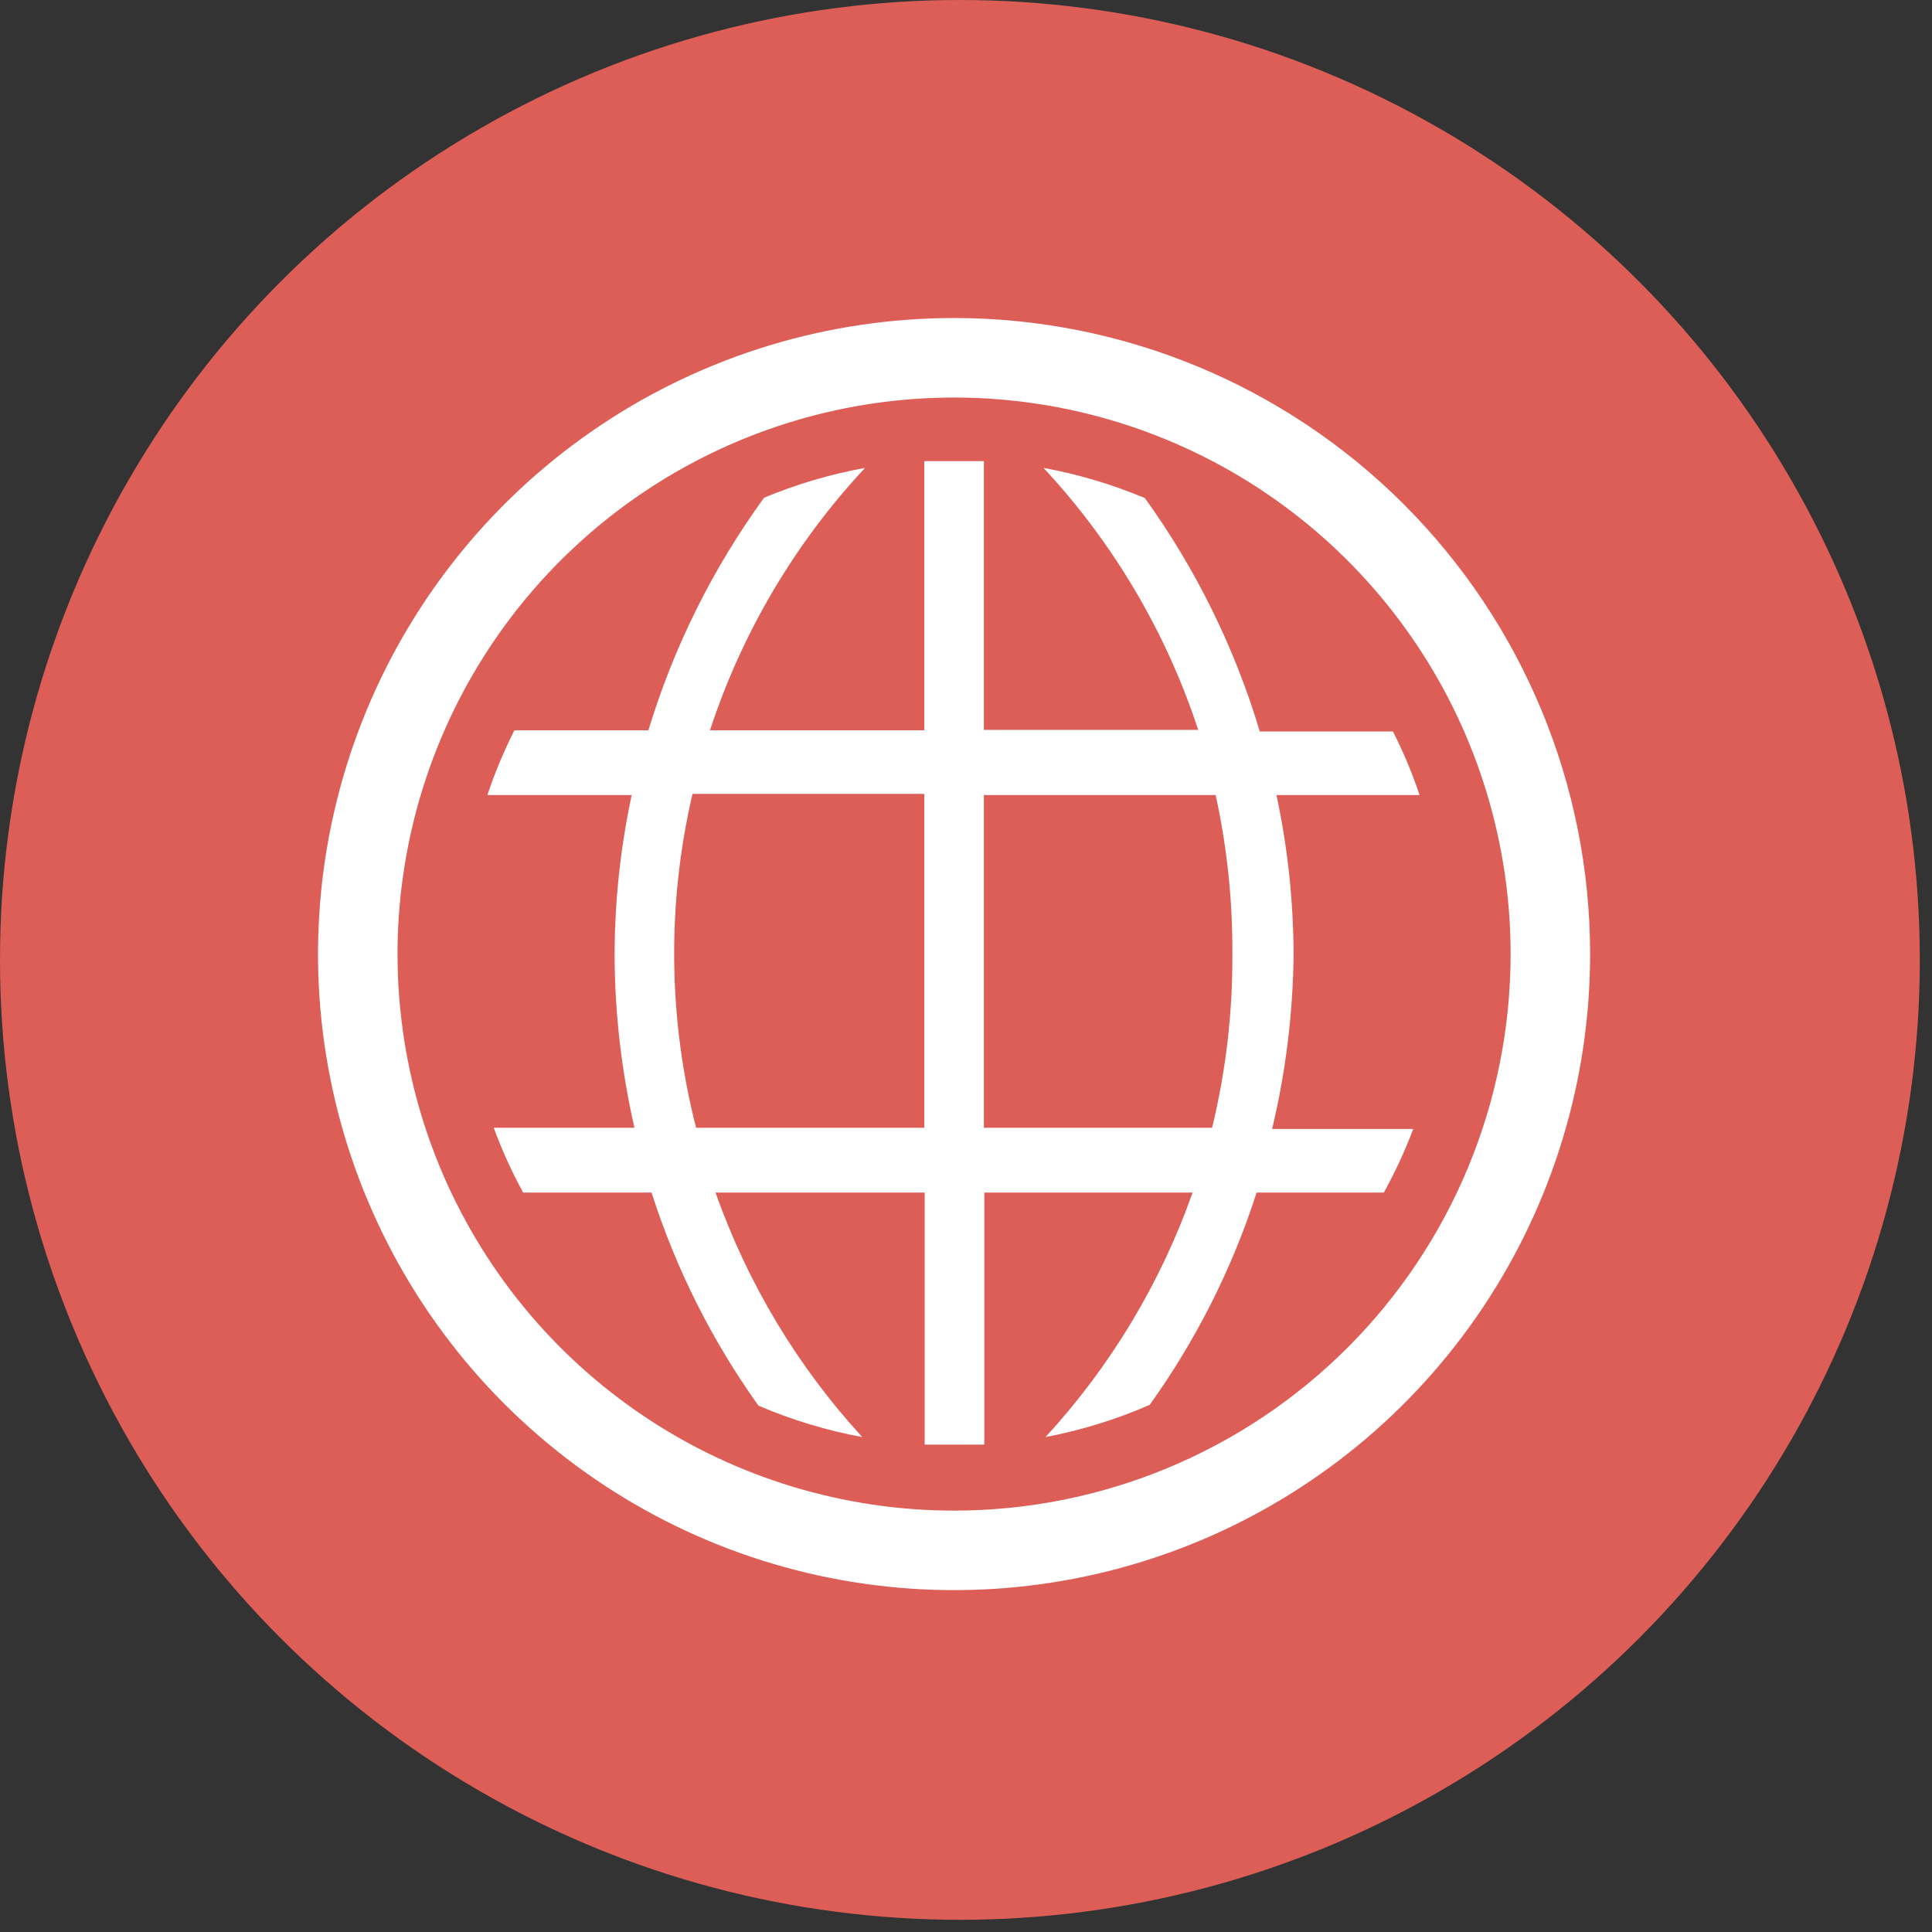
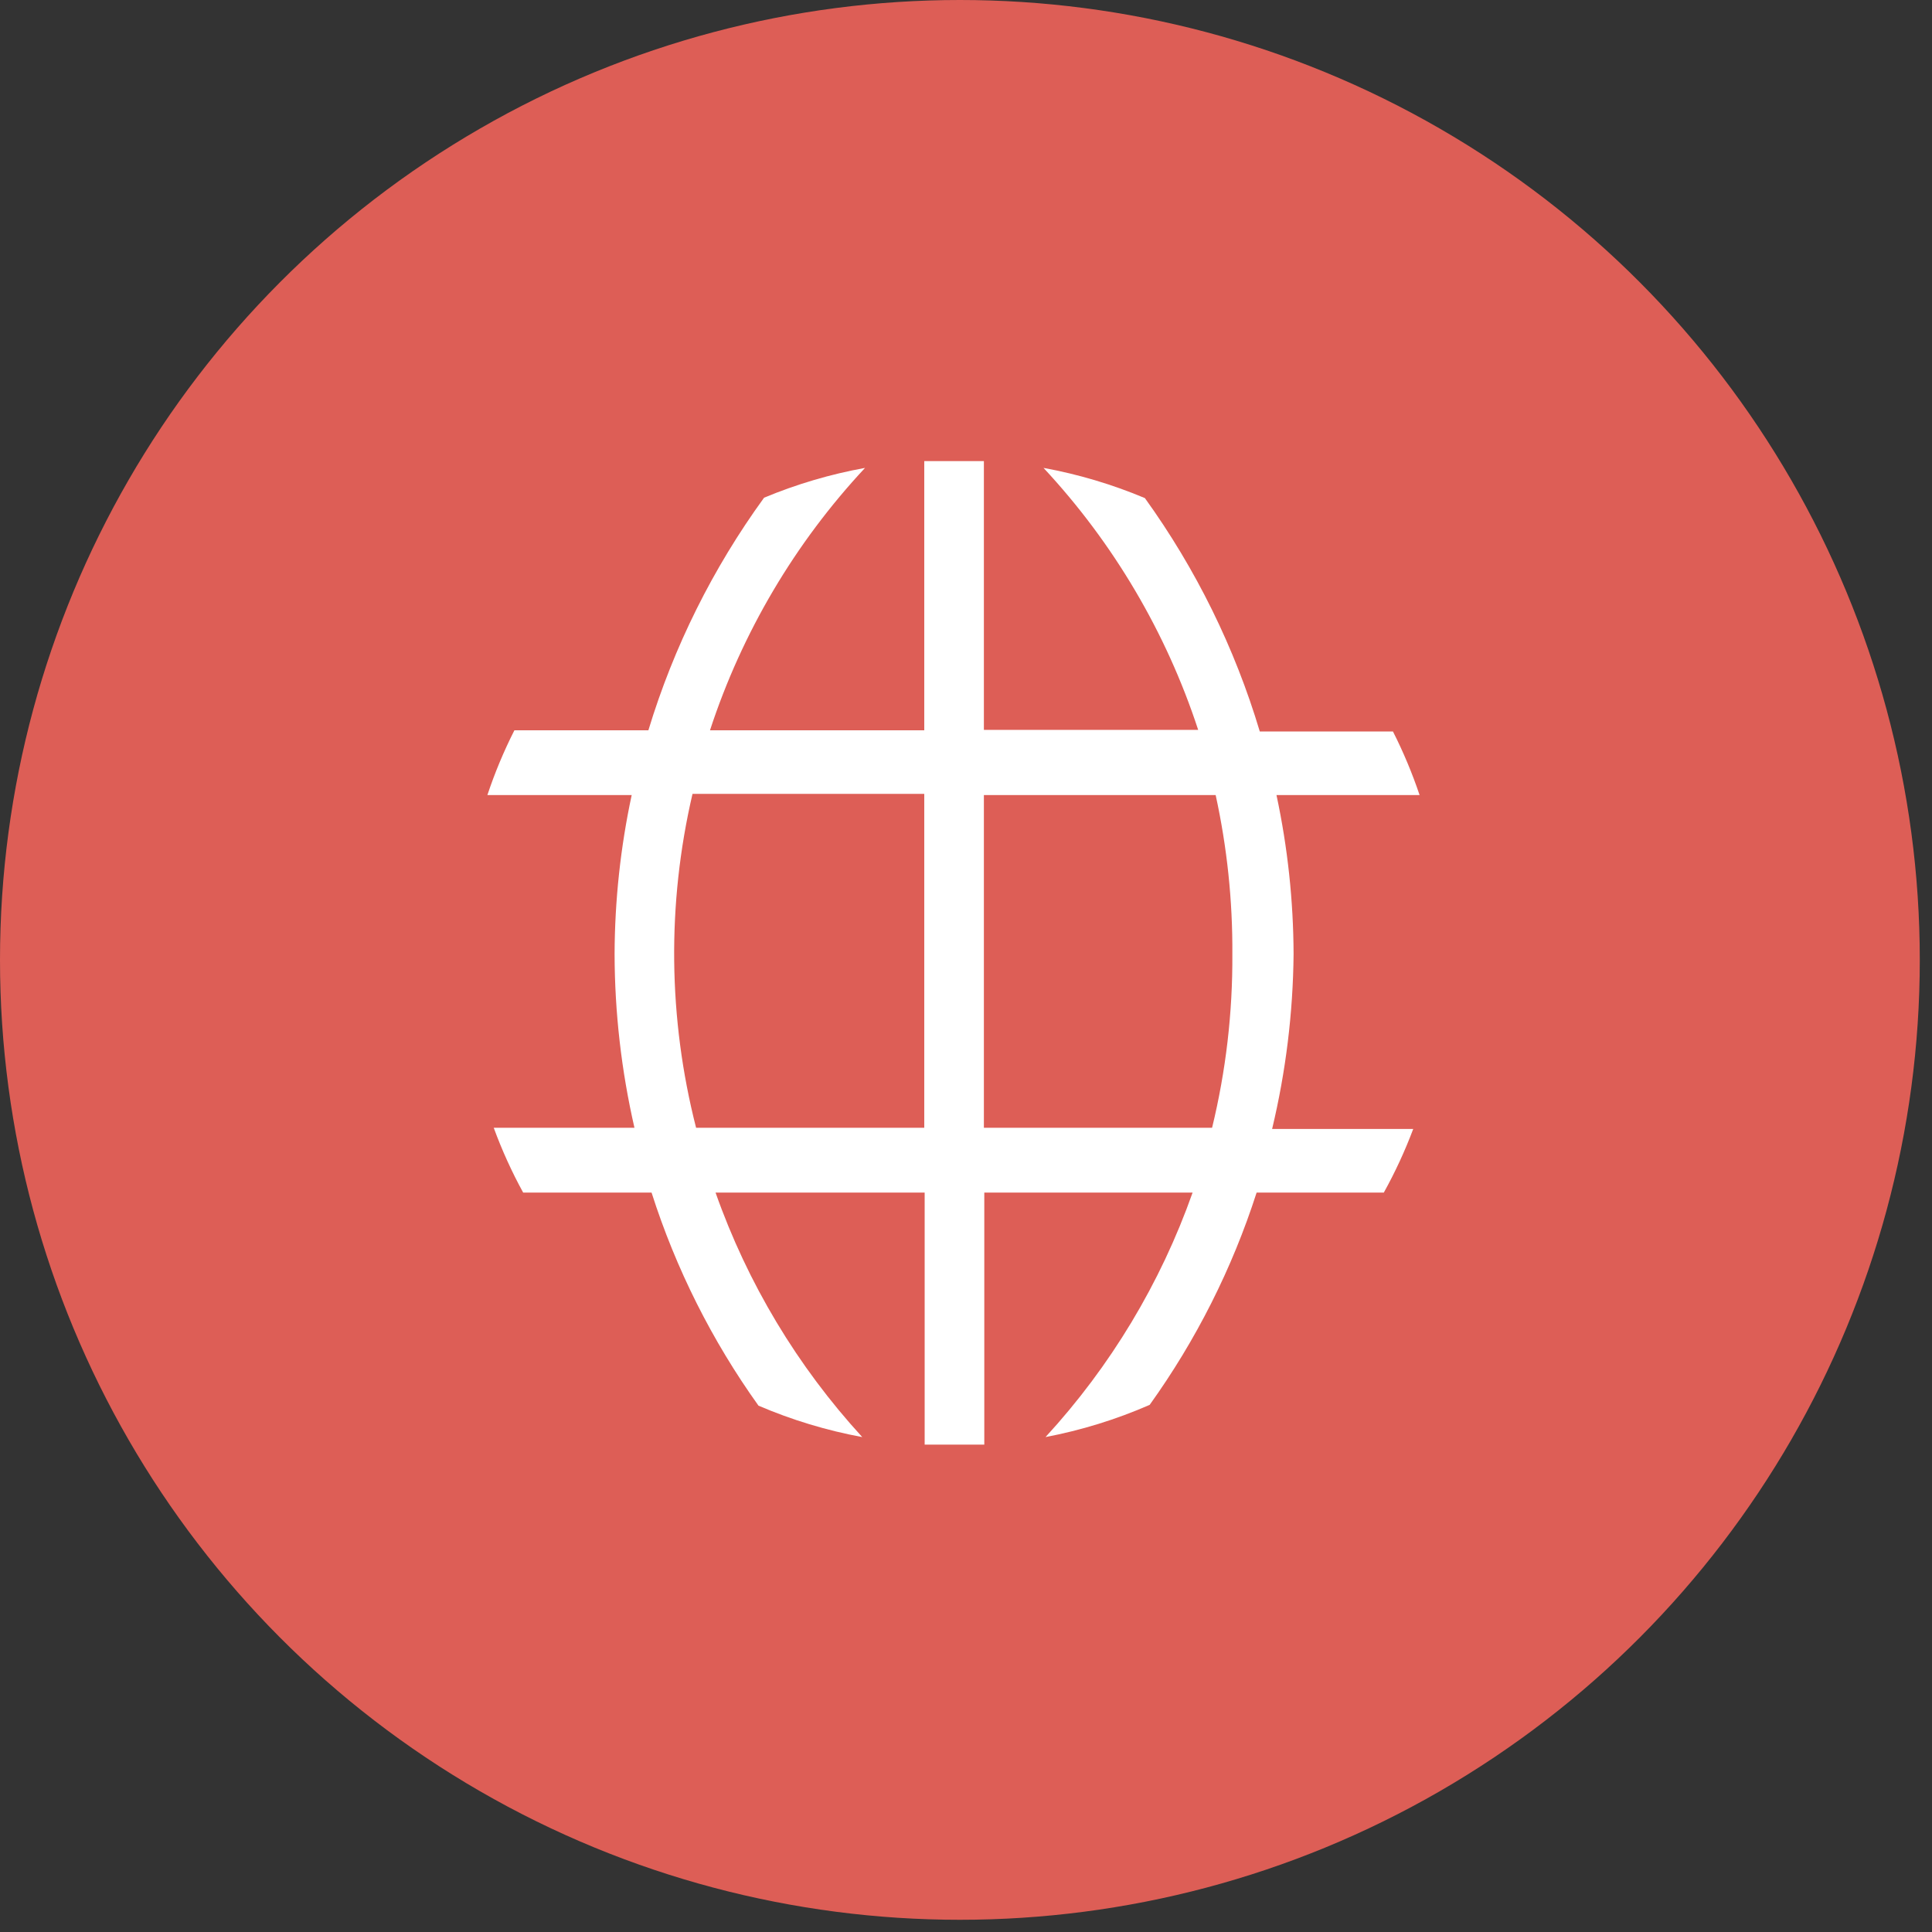
<svg xmlns="http://www.w3.org/2000/svg" width="81" height="81" viewBox="0 0 81 81" fill="none">
  <rect x="0" y="0" width="81" height="81" fill="#333333" stroke="none" />
  <circle cx="40.244" cy="40.244" r="40.244" fill="#DD5E56" />
  <g clip-path="url(#clip0_694_67)">
    <path d="M54.234 40C54.226 37.759 53.986 35.525 53.517 33.333H59.517C59.209 32.419 58.836 31.527 58.4 30.667H52.817C51.768 27.16 50.14 23.853 48 20.883C46.634 20.309 45.209 19.884 43.75 19.617C46.682 22.764 48.894 26.512 50.234 30.6H41.25V19.333H38.75V30.617H29.767C31.109 26.521 33.327 22.768 36.267 19.617C34.815 19.88 33.396 20.299 32.034 20.867C29.886 23.824 28.246 27.119 27.184 30.617H21.567C21.123 31.493 20.744 32.401 20.434 33.333H26.484C26.014 35.525 25.774 37.759 25.767 40C25.772 42.451 26.052 44.894 26.6 47.283H20.7C21.043 48.218 21.455 49.126 21.934 50H27.317C28.337 53.193 29.849 56.207 31.8 58.933C33.197 59.532 34.656 59.974 36.15 60.25C33.43 57.283 31.338 53.797 30 50H38.767V60.567H41.267V50H50C48.658 53.798 46.56 57.285 43.834 60.25C45.335 59.964 46.8 59.511 48.2 58.9C50.148 56.184 51.661 53.181 52.684 50H58.017C58.493 49.142 58.905 48.251 59.25 47.333H53.334C53.908 44.931 54.211 42.47 54.234 40ZM38.75 47.283H29.184C28.011 42.696 27.959 37.894 29.034 33.283H38.75V47.283ZM50.817 47.283H41.25V33.333H50.967C51.446 35.523 51.681 37.759 51.667 40C51.682 42.453 51.397 44.899 50.817 47.283Z" fill="white" />
-     <path d="M40 13.333C34.725 13.333 29.57 14.897 25.184 17.827C20.799 20.758 17.381 24.922 15.363 29.795C13.345 34.668 12.816 40.029 13.845 45.202C14.874 50.375 17.414 55.127 21.143 58.856C24.873 62.586 29.625 65.125 34.797 66.154C39.97 67.183 45.332 66.655 50.205 64.637C55.077 62.618 59.242 59.2 62.172 54.815C65.102 50.43 66.666 45.274 66.666 40C66.666 32.928 63.857 26.145 58.856 21.144C53.855 16.143 47.072 13.333 40 13.333ZM40 63.333C35.385 63.333 30.873 61.965 27.036 59.401C23.199 56.837 20.209 53.193 18.442 48.929C16.677 44.666 16.214 39.974 17.115 35.448C18.015 30.922 20.237 26.764 23.5 23.501C26.764 20.238 30.921 18.015 35.448 17.115C39.974 16.215 44.665 16.677 48.929 18.443C53.193 20.209 56.837 23.2 59.401 27.037C61.965 30.874 63.333 35.385 63.333 40C63.333 46.188 60.875 52.123 56.499 56.499C52.123 60.875 46.188 63.333 40 63.333Z" fill="white" />
  </g>
  <defs>
    <clipPath id="clip0_694_67">
      <rect width="60" height="60" fill="white" transform="translate(10 10)" />
    </clipPath>
  </defs>
</svg>